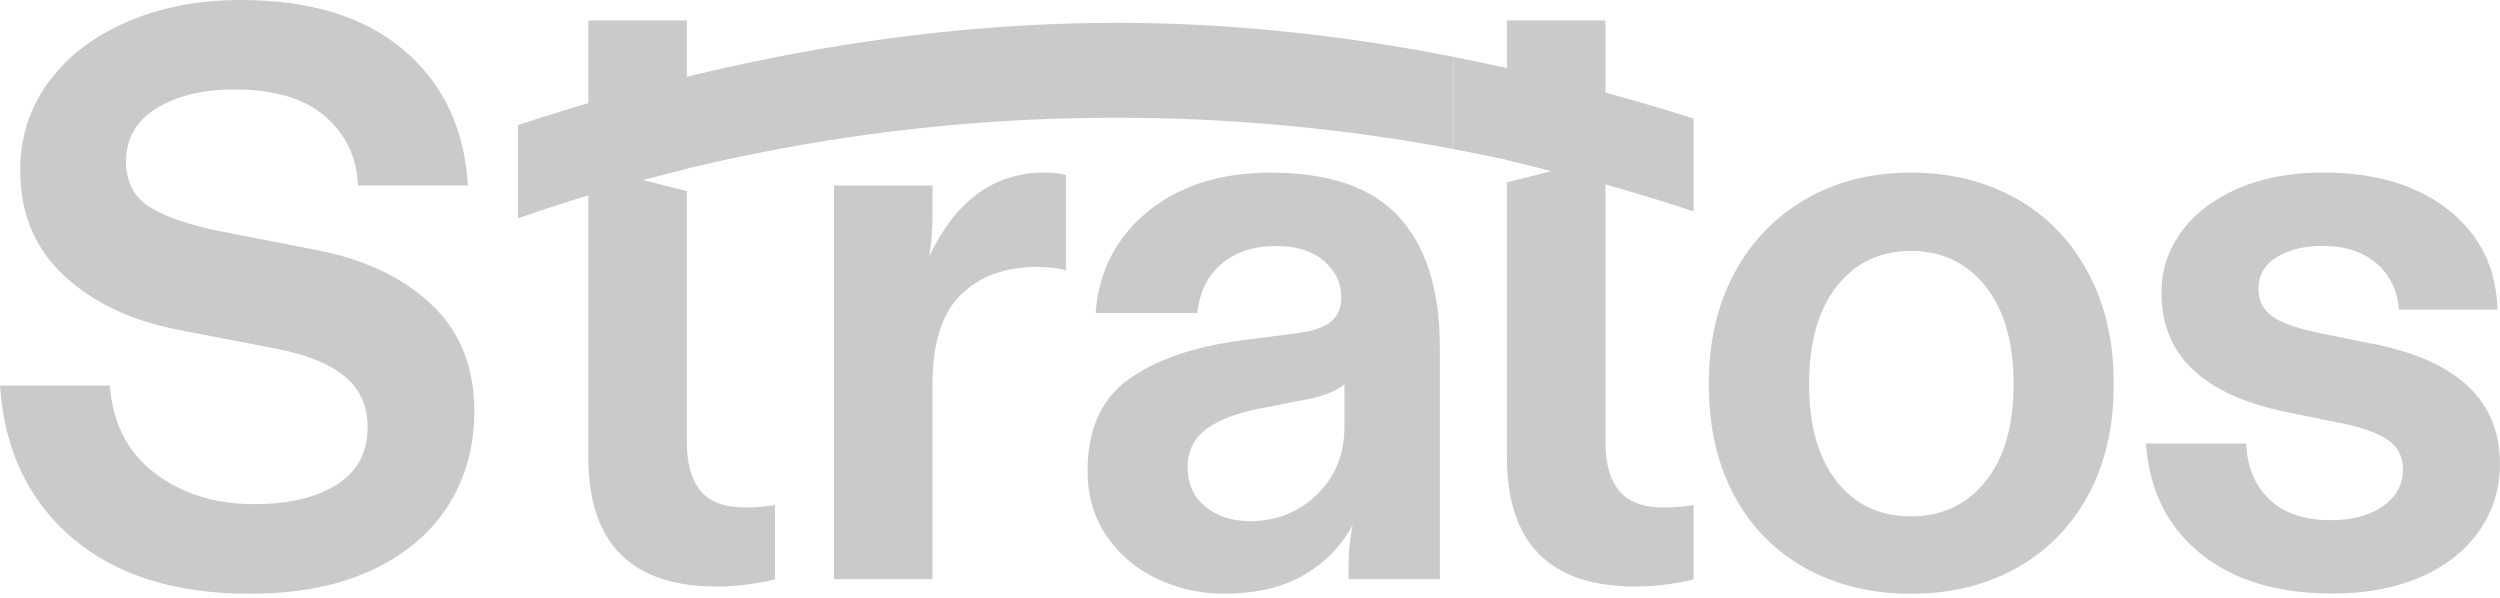
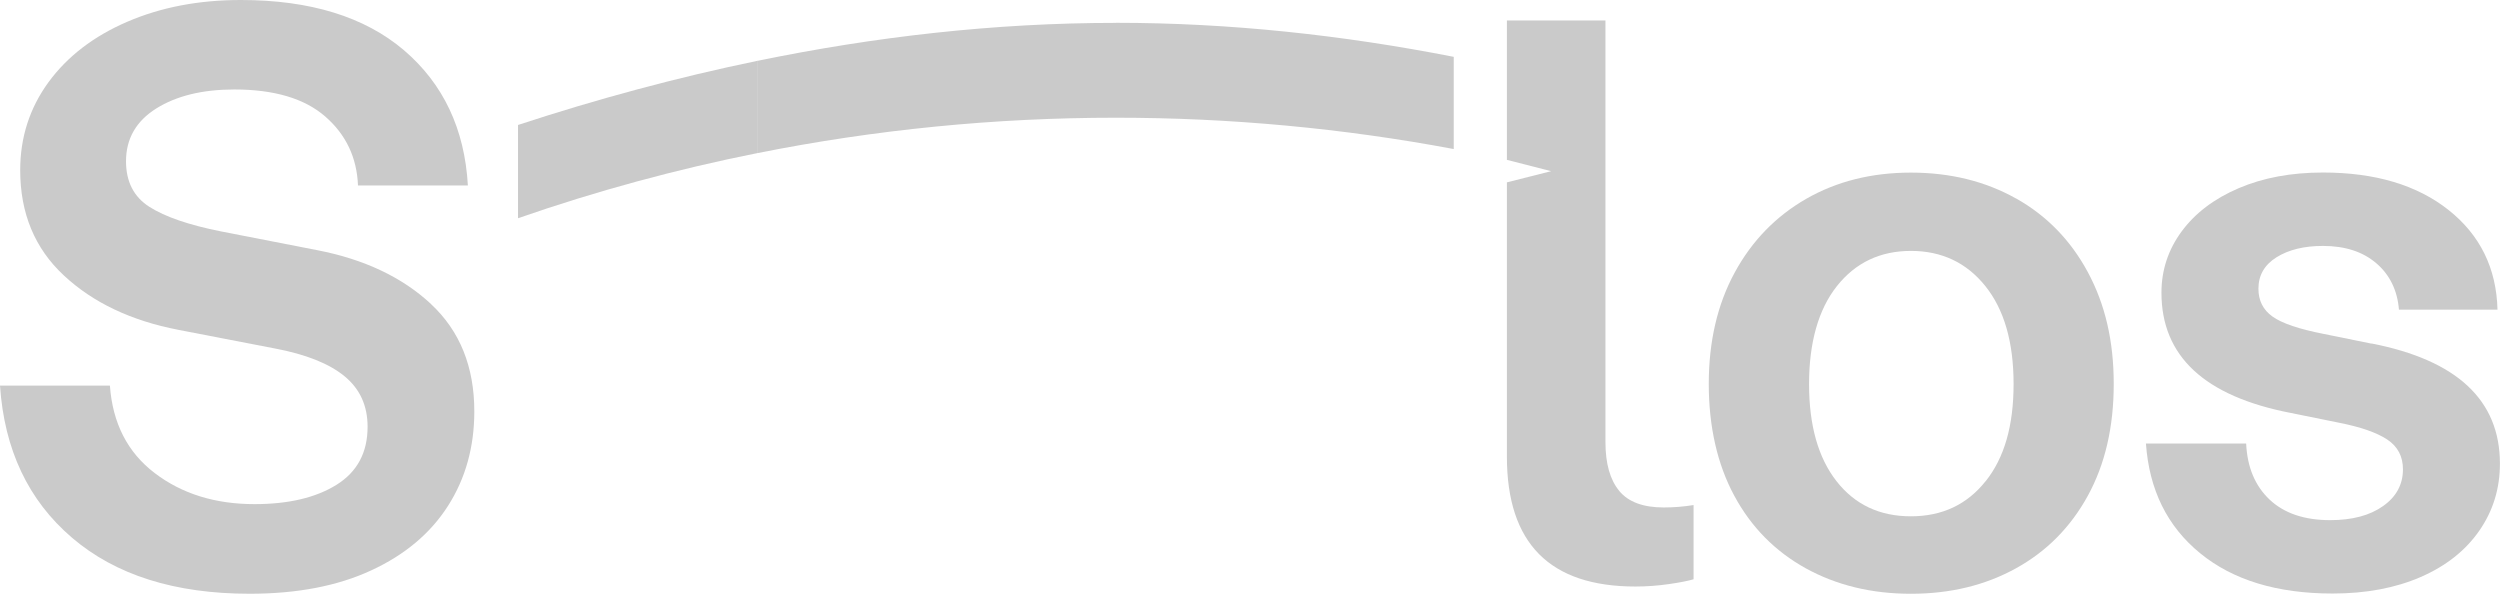
<svg xmlns="http://www.w3.org/2000/svg" width="138" height="33" viewBox="0 0 138 33" fill="none">
  <g clip-path="url(#clip0_208_410)">
-     <path d="M51.295 14.158C51.412 13.445 51.475 12.687 51.475 11.887V10.24H46.035V31.971H51.475V21.193C51.475 18.938 51.997 17.296 53.036 16.271C54.076 15.246 55.491 14.733 57.274 14.733C57.838 14.733 58.36 14.791 58.836 14.912V9.657C58.481 9.569 58.092 9.523 57.675 9.523C54.878 9.523 52.752 11.066 51.295 14.154V14.158Z" fill="#CACACA" />
-     <path d="M38.674 27.095C38.169 26.487 37.914 25.591 37.914 24.403V10.549L35.468 9.932L37.914 9.307V1.13H32.474V25.207C32.474 29.988 34.837 32.376 39.568 32.376C40.194 32.376 40.807 32.33 41.417 32.242C42.027 32.155 42.482 32.063 42.778 31.976V27.879C42.244 27.966 41.693 28.012 41.129 28.012C39.998 28.012 39.179 27.708 38.674 27.099V27.095Z" fill="#CACACA" />
    <path d="M23.798 16.788C22.207 15.304 20.103 14.308 17.485 13.804L12.221 12.778C10.438 12.424 9.114 11.97 8.25 11.42C7.386 10.87 6.956 10.032 6.956 8.902C6.956 7.656 7.515 6.685 8.63 5.985C9.745 5.289 11.181 4.939 12.934 4.939C15.135 4.939 16.809 5.435 17.953 6.431C19.097 7.427 19.698 8.694 19.761 10.236H25.827C25.648 7.119 24.474 4.635 22.303 2.776C20.132 0.929 17.131 0 13.294 0C10.972 0 8.885 0.4 7.027 1.2C5.169 2.001 3.72 3.113 2.676 4.539C1.637 5.964 1.115 7.581 1.115 9.394C1.115 11.77 1.916 13.708 3.524 15.204C5.131 16.704 7.24 17.705 9.857 18.209L15.164 19.234C16.888 19.559 18.174 20.072 19.022 20.772C19.869 21.468 20.291 22.398 20.291 23.556C20.291 24.982 19.719 26.049 18.575 26.761C17.431 27.474 15.92 27.828 14.049 27.828C11.878 27.828 10.041 27.257 8.542 26.115C7.039 24.973 6.217 23.36 6.066 21.285H0C0.238 24.819 1.561 27.616 3.971 29.679C6.38 31.742 9.649 32.775 13.782 32.775C16.4 32.775 18.638 32.346 20.496 31.483C22.354 30.625 23.765 29.437 24.733 27.92C25.698 26.407 26.182 24.669 26.182 22.71C26.182 20.247 25.385 18.271 23.794 16.788H23.798Z" fill="#CACACA" />
    <path d="M111.279 10.954C109.584 10.003 107.651 9.528 105.48 9.528C103.309 9.528 101.384 10.012 99.702 10.975C98.023 11.941 96.704 13.296 95.752 15.051C94.8 16.801 94.324 18.852 94.324 21.194C94.324 23.536 94.792 25.624 95.731 27.362C96.666 29.1 97.986 30.434 99.681 31.372C101.376 32.305 103.309 32.776 105.48 32.776C107.651 32.776 109.584 32.309 111.279 31.372C112.974 30.438 114.298 29.1 115.25 27.362C116.202 25.624 116.678 23.57 116.678 21.194C116.678 18.818 116.202 16.793 115.25 15.026C114.298 13.258 112.974 11.9 111.279 10.95V10.954ZM109.605 26.562C108.578 27.854 107.204 28.5 105.48 28.5C103.756 28.5 102.386 27.854 101.376 26.562C100.365 25.27 99.86 23.482 99.86 21.198C99.86 18.914 100.374 17.08 101.401 15.788C102.428 14.496 103.789 13.85 105.484 13.85C107.179 13.85 108.549 14.496 109.588 15.788C110.628 17.08 111.15 18.885 111.15 21.198C111.15 23.511 110.636 25.274 109.609 26.562H109.605Z" fill="#CACACA" />
    <path d="M130.906 18.968L128.276 18.434C126.907 18.167 125.963 17.846 125.445 17.476C124.923 17.105 124.665 16.592 124.665 15.938C124.665 15.196 124.999 14.617 125.667 14.2C126.335 13.783 127.191 13.575 128.23 13.575C129.449 13.575 130.43 13.895 131.174 14.533C131.917 15.171 132.334 16.025 132.422 17.092H137.862C137.804 14.808 136.902 12.974 135.165 11.595C133.424 10.215 131.111 9.523 128.23 9.523C126.477 9.523 124.923 9.811 123.571 10.39C122.218 10.97 121.17 11.766 120.427 12.774C119.684 13.783 119.312 14.912 119.312 16.159C119.312 19.664 121.692 21.873 126.447 22.794L129.078 23.327C130.297 23.565 131.194 23.877 131.775 24.261C132.355 24.648 132.643 25.194 132.643 25.907C132.643 26.736 132.28 27.416 131.549 27.933C130.819 28.453 129.846 28.712 128.627 28.712C127.199 28.712 126.084 28.333 125.282 27.578C124.481 26.82 124.047 25.79 123.988 24.482H118.456C118.636 27.036 119.629 29.054 121.446 30.537C123.258 32.021 125.696 32.763 128.76 32.763C130.606 32.763 132.226 32.459 133.624 31.85C135.023 31.242 136.1 30.387 136.86 29.291C137.62 28.195 137.996 26.961 137.996 25.594C137.996 22.093 135.633 19.88 130.902 18.959L130.906 18.968Z" fill="#CACACA" />
-     <path d="M70.154 9.528C67.39 9.528 65.127 10.241 63.374 11.666C61.62 13.092 60.652 14.963 60.476 17.276H66.096C66.213 16.118 66.66 15.213 67.436 14.559C68.209 13.905 69.219 13.579 70.472 13.579C71.57 13.579 72.442 13.854 73.081 14.405C73.72 14.955 74.041 15.63 74.041 16.43C74.041 16.993 73.853 17.43 73.482 17.743C73.11 18.056 72.492 18.272 71.632 18.389L68.509 18.789C65.862 19.143 63.787 19.864 62.288 20.948C60.785 22.032 60.034 23.715 60.034 26.004C60.034 27.371 60.385 28.563 61.082 29.588C61.779 30.613 62.71 31.401 63.871 31.947C65.031 32.497 66.251 32.772 67.528 32.772C69.311 32.772 70.793 32.43 71.966 31.747C73.139 31.063 74.041 30.142 74.663 28.988C74.513 29.788 74.442 30.488 74.442 31.08V31.972H79.481V19.193C79.481 16.047 78.738 13.65 77.252 12.004C75.766 10.358 73.403 9.532 70.158 9.532L70.154 9.528ZM74.213 23.557C74.213 25.07 73.707 26.316 72.697 27.296C71.686 28.275 70.451 28.767 68.994 28.767C68.012 28.767 67.194 28.5 66.539 27.967C65.883 27.433 65.558 26.704 65.558 25.787C65.558 24.87 65.929 24.149 66.672 23.628C67.415 23.107 68.472 22.732 69.841 22.494L71.624 22.14C72.901 21.932 73.766 21.619 74.213 21.206V23.565V23.557Z" fill="#CACACA" />
    <path d="M89.381 27.095C88.876 26.487 88.621 25.591 88.621 24.403V1.13H83.181V8.824L85.623 9.449L83.181 10.066V25.207C83.181 29.988 85.544 32.376 90.274 32.376C90.9 32.376 91.514 32.33 92.124 32.242C92.733 32.155 93.189 32.063 93.485 31.976V27.879C92.951 27.966 92.399 28.012 91.836 28.012C90.704 28.012 89.886 27.708 89.381 27.099V27.095Z" fill="#CACACA" />
-     <path d="M93.485 6.543C89.139 5.168 84.721 4.018 80.246 3.143V8.231C84.726 9.073 89.143 10.22 93.485 11.67V6.548V6.543Z" fill="#CACACA" />
    <path d="M28.595 6.903V12.046C32.933 10.537 37.35 9.341 41.835 8.445V3.352C37.359 4.277 32.938 5.473 28.595 6.898V6.903Z" fill="#CACACA" />
    <path d="M61.599 1.263C54.915 1.263 48.31 2.021 41.83 3.355V8.448C48.302 7.156 54.907 6.498 61.599 6.498C67.904 6.498 74.133 7.081 80.246 8.227V3.138C74.125 1.938 67.9 1.259 61.599 1.259V1.263Z" fill="#CACACA" />
  </g>
  <defs>
    <clipPath id="clip0_208_410">
      <rect width="138" height="32.771" fill="white" />
    </clipPath>
  </defs>
</svg>